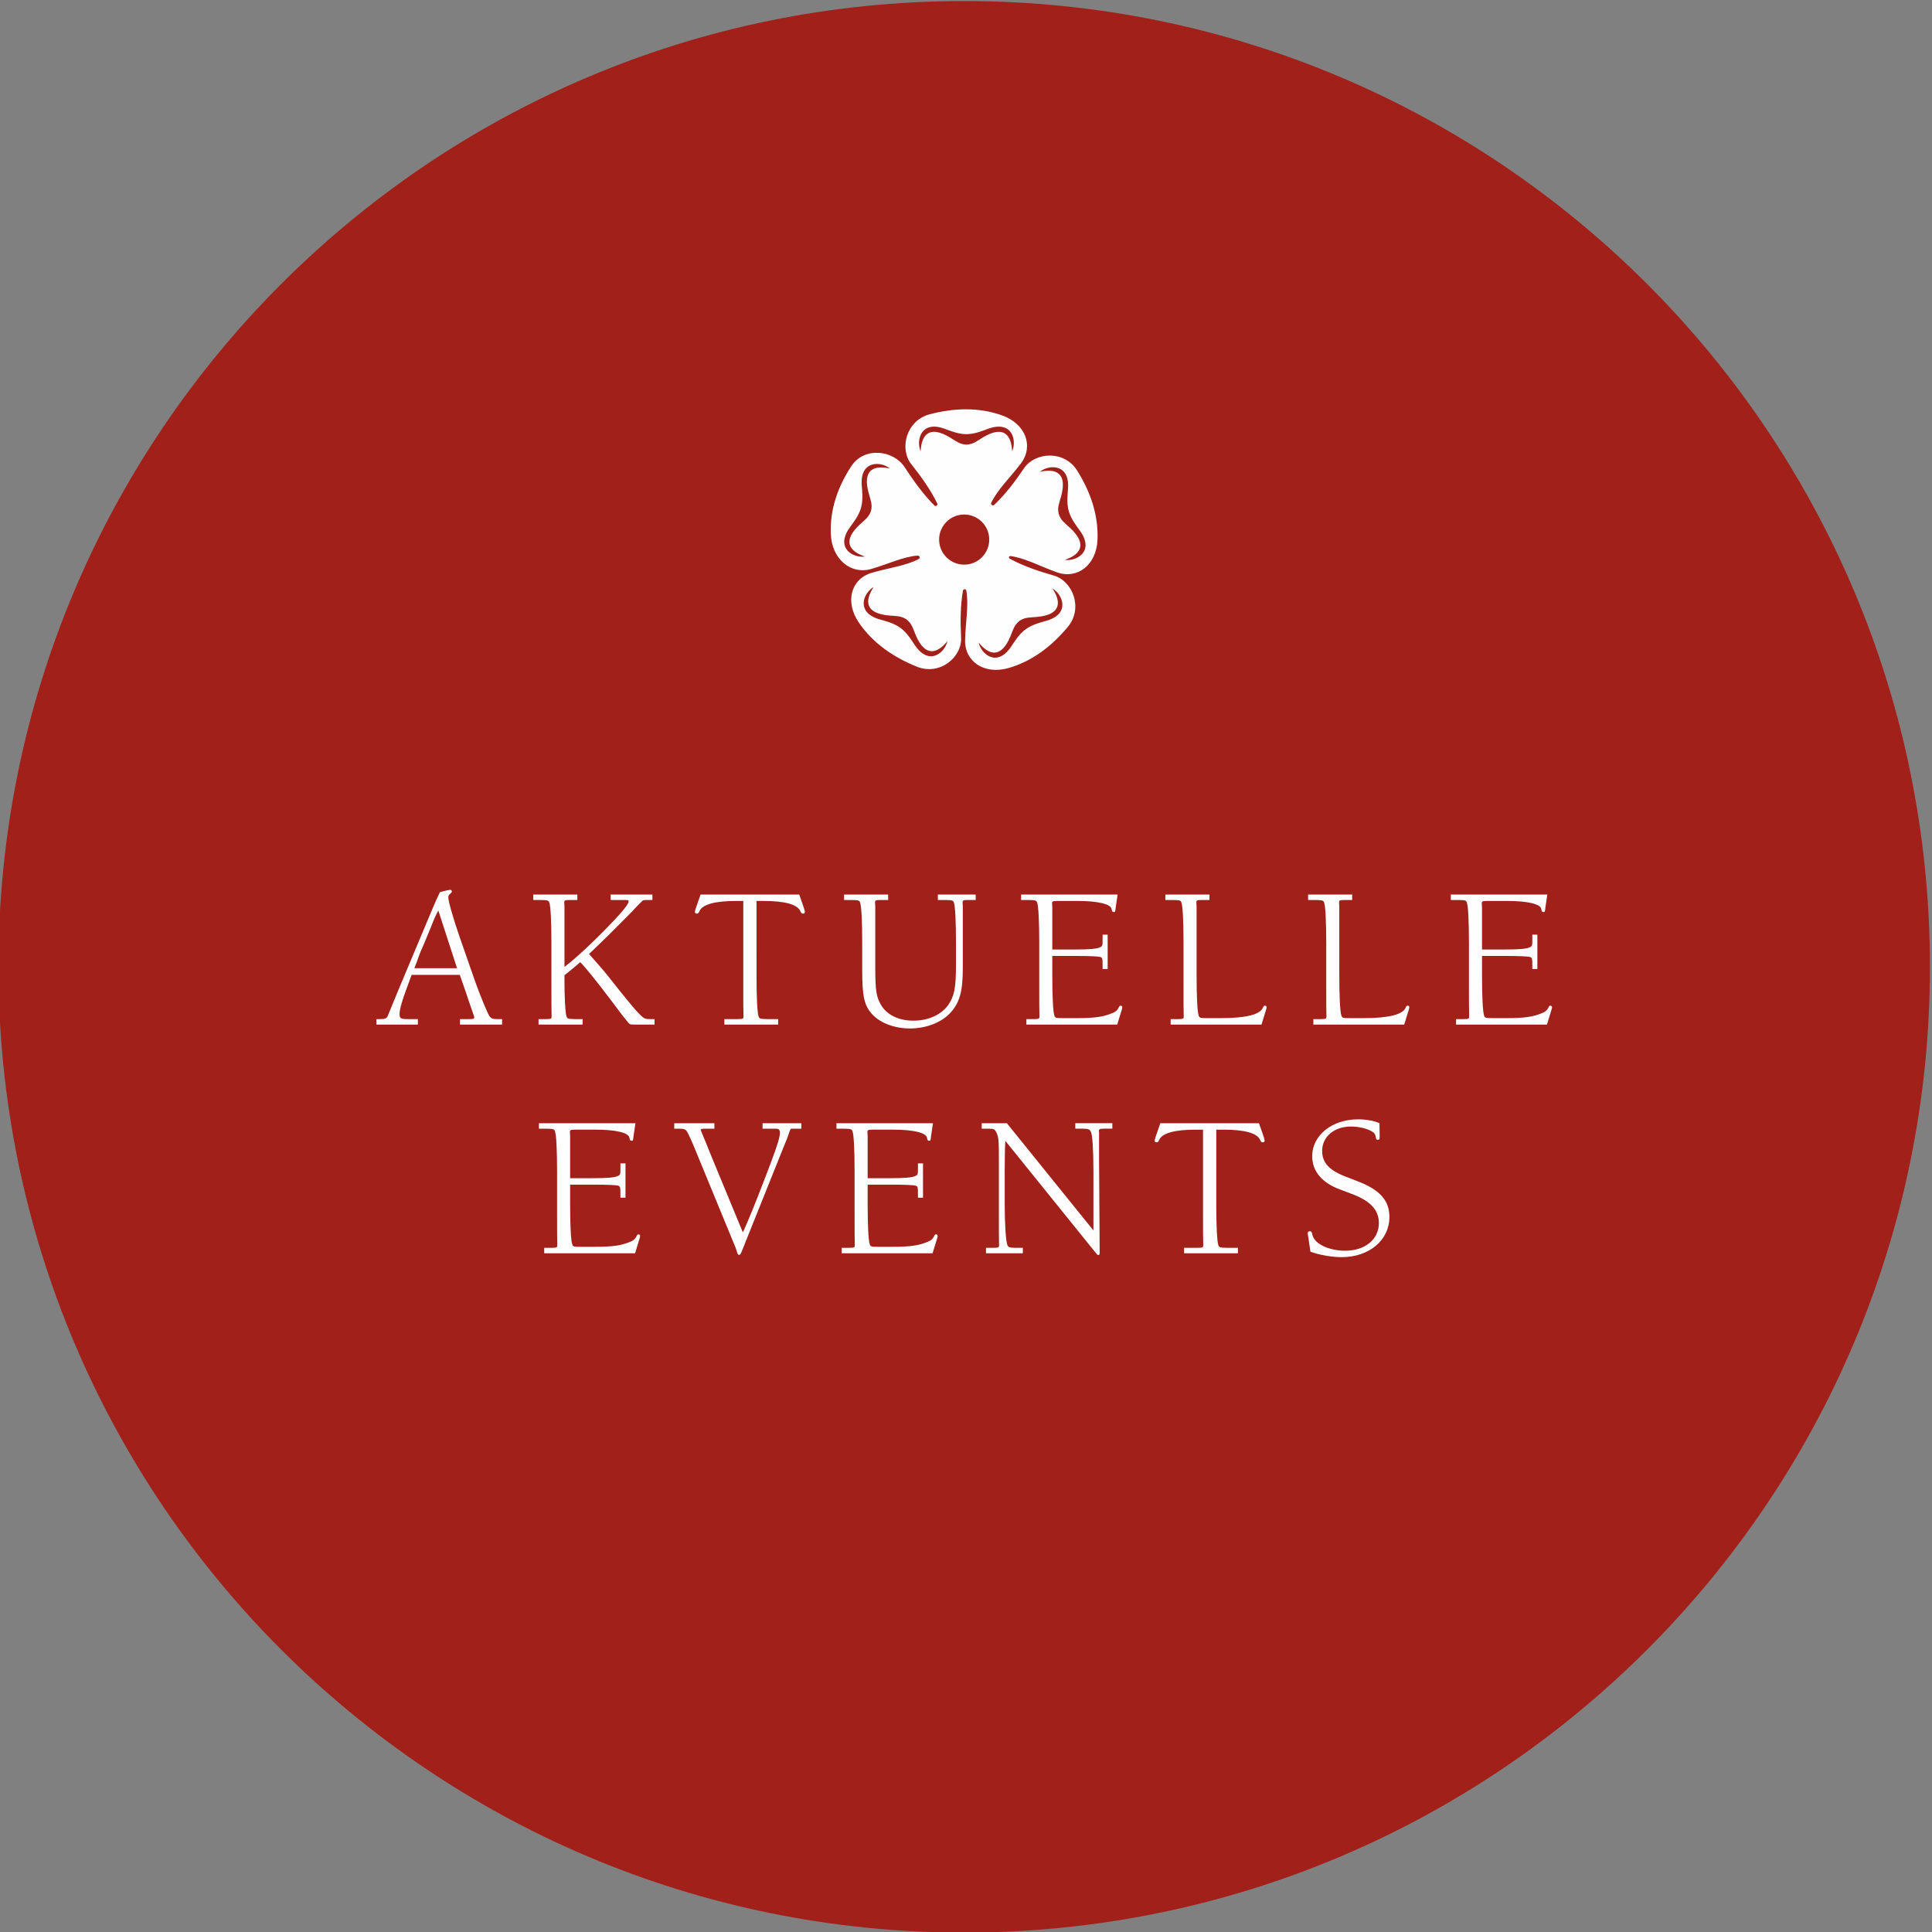
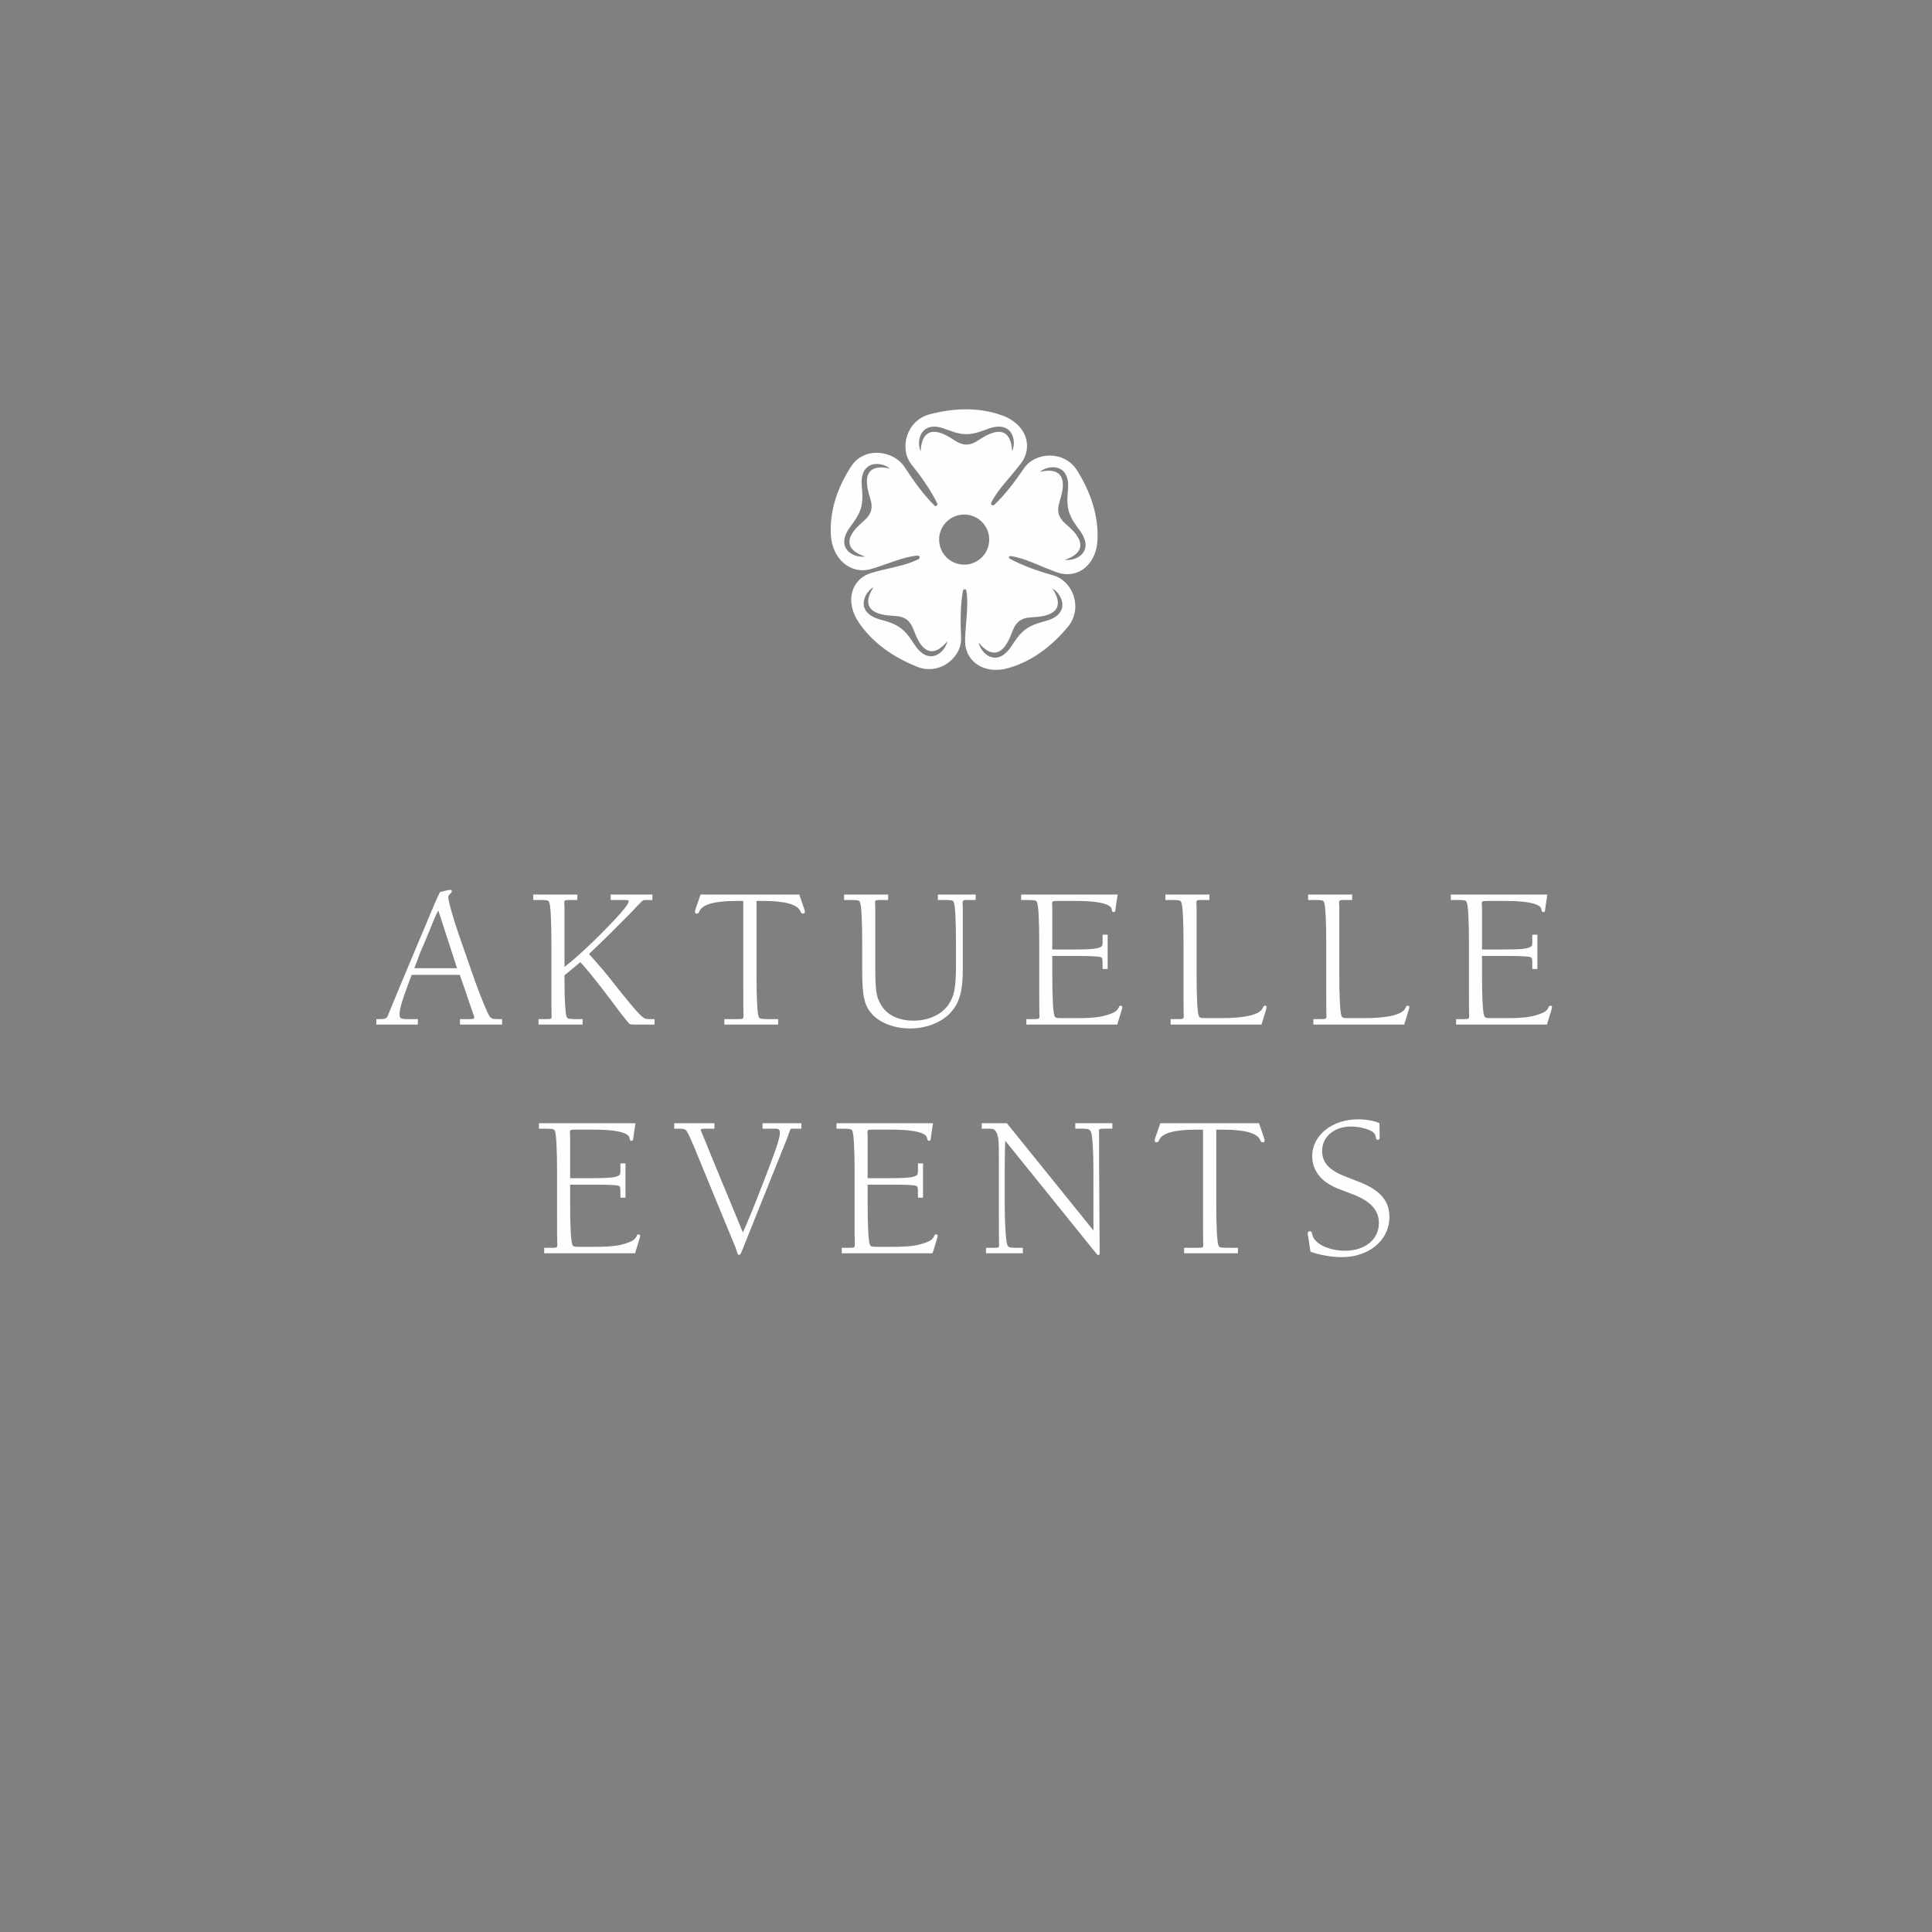
<svg xmlns="http://www.w3.org/2000/svg" version="1.1" id="svg1438" xml:space="preserve" width="331.914" height="331.914" viewBox="0 0 331.914 331.914">
  <rect x="0" y="0" width="331.914" height="331.914" fill="#808080" stroke="none" />
  <defs id="defs1442" />
  <g id="g1444" transform="matrix(1.333,0,0,-1.333,-1090.155,727.217)">
-     <path d="m 942.084,545.413 c 68.742,0 124.468,-55.726 124.468,-124.468 0,-68.742 -55.726,-124.468 -124.468,-124.468 -68.742,0 -124.468,55.726 -124.468,124.468 0,68.742 55.726,124.468 124.468,124.468" style="fill:#a12019;fill-opacity:1;fill-rule:evenodd;stroke:none" id="path1450" />
    <path d="m 936.337,473.776 c 0.037,-0.127 -0.023,-0.226 -0.102,-0.268 -1.676,-0.889 -3.873,-1.141 -6.068,-1.785 -2.677,-0.786 -3.493,-3.739 -1.641,-6.437 1.801,-2.624 4.425,-4.438 7.472,-5.663 2.939,-1.181 5.823,1.209 5.689,3.774 -0.105,2.02 -0.09,4.197 0.243,6.041 0.015,0.081 0.117,0.173 0.223,0.166 0.116,0.007 0.192,-0.082 0.208,-0.171 0.331,-1.881 -0.1,-4.055 -0.158,-6.352 -0.071,-2.801 2.477,-4.526 5.598,-3.628 3.035,0.873 5.553,2.79 7.641,5.3 2.014,2.421 0.629,5.934 -1.842,6.629 -1.946,0.548 -4.003,1.26 -5.649,2.17 -0.072,0.04 -0.128,0.167 -0.091,0.224 0.028,0.072 0.136,0.117 0.225,0.104 1.889,-0.262 3.817,-1.338 5.977,-2.098 2.636,-0.927 5.076,0.971 5.208,4.216 0.128,3.157 -0.897,6.141 -2.619,8.899 -1.661,2.659 -5.432,2.418 -6.871,0.279 -1.133,-1.684 -2.458,-3.425 -3.84,-4.712 -0.061,-0.056 -0.199,-0.071 -0.292,0.007 -0.111,0.072 -0.122,0.189 -0.082,0.27 0.825,1.722 2.44,3.24 3.824,5.074 1.688,2.237 0.619,5.123 -2.441,6.208 -2.976,1.055 -6.139,0.962 -9.298,0.136 -3.047,-0.797 -3.965,-4.46 -2.36,-6.464 1.264,-1.578 2.522,-3.354 3.331,-5.051 0.035,-0.074 0.007,-0.211 -0.088,-0.264 -0.075,-0.075 -0.214,-0.052 -0.274,0.008 -1.381,1.369 -2.705,3.187 -3.837,4.937 -1.438,2.223 -5.215,2.693 -6.885,0.141 -1.732,-2.647 -2.765,-5.564 -2.643,-8.722 0.125,-3.247 2.566,-5.29 5.209,-4.526 2.167,0.626 4.099,1.583 5.993,1.729 0.09,0.007 0.198,-0.044 0.239,-0.172 z m 5.712,5.459 c 1.783,0.019 3.245,-1.411 3.264,-3.194 0.019,-1.783 -1.411,-3.245 -3.194,-3.264 -1.783,-0.02 -3.245,1.411 -3.264,3.194 -0.019,1.784 1.411,3.245 3.194,3.264 z m 0.32,10.357 c -1.129,0.014 -2.103,0.443 -2.836,0.708 -3.042,1.103 -3.671,-1.537 -3.058,-2.909 0.1,2.075 1.07,3.401 3.754,1.79 0.822,-0.493 1.264,-0.89 2.118,-0.933 v -0.002 l 0.023,0.001 0.023,-0.001 v 0.002 c 0.899,0.054 1.296,0.439 2.118,0.933 2.684,1.61 3.654,0.285 3.755,-1.79 0.613,1.372 0.044,4.012 -3.058,2.909 -0.735,-0.261 -1.707,-0.695 -2.837,-0.708 z m 13.195,-9.925 c -0.295,1.091 -0.148,2.144 -0.093,2.922 0.231,3.228 -2.481,3.113 -3.633,2.148 2.023,0.47 3.563,-0.102 2.747,-3.123 -0.251,-0.925 -0.512,-1.459 -0.32,-2.292 l -0.003,-2e-4 0.008,-0.022 0.005,-0.022 0.003,9e-4 c 0.297,-0.85 0.776,-1.127 1.475,-1.783 2.282,-2.143 1.271,-3.438 -0.698,-4.1 1.487,-0.215 3.872,1.052 1.964,3.736 -0.452,0.636 -1.134,1.453 -1.455,2.536 z m -26.776,0.423 c 0.295,1.09 0.148,2.144 0.093,2.922 -0.231,3.228 2.481,3.112 3.633,2.148 -2.024,0.47 -3.564,-0.102 -2.747,-3.123 0.25,-0.925 0.511,-1.46 0.32,-2.292 l 0.002,-5e-4 -0.007,-0.022 -0.005,-0.022 -0.002,6e-4 c -0.298,-0.85 -0.776,-1.127 -1.475,-1.782 -2.282,-2.143 -1.271,-3.438 0.698,-4.1 -1.487,-0.215 -3.872,1.052 -1.964,3.736 0.452,0.636 1.134,1.453 1.455,2.536 z m 5.082,-15.462 c -0.919,0.656 -1.959,0.885 -2.707,1.103 -3.106,0.907 -2.055,3.409 -0.75,4.154 -1.144,-1.734 -1.145,-3.376 1.972,-3.662 0.955,-0.087 1.546,-0.029 2.26,-0.497 l 10e-4,0.002 0.018,-0.014 0.019,-0.013 -0.002,-0.002 c 0.693,-0.575 0.786,-1.12 1.158,-2.003 1.215,-2.885 2.78,-2.388 4.087,-0.773 -0.316,-1.469 -2.334,-3.264 -4.186,-0.541 -0.439,0.645 -0.967,1.569 -1.871,2.247 z m 16.133,-0.181 c 0.92,0.656 1.959,0.885 2.707,1.103 3.106,0.907 2.055,3.409 0.75,4.154 1.144,-1.733 1.145,-3.376 -1.972,-3.662 -0.955,-0.087 -1.546,-0.029 -2.26,-0.498 l -10e-4,0.002 -0.018,-0.014 -0.019,-0.013 10e-4,-0.002 c -0.693,-0.575 -0.786,-1.12 -1.158,-2.003 -1.215,-2.885 -2.78,-2.388 -4.087,-0.773 0.316,-1.469 2.333,-3.264 4.186,-0.541 0.438,0.645 0.967,1.569 1.871,2.247" style="fill:#fefefe;fill-opacity:1;fill-rule:evenodd;stroke:none" id="path1452" />
    <path d="m 877.077,419.91 0.679,-1.935 c 0.377,-1.156 0.553,-1.633 1.08,-3.166 0.075,-0.151 0.101,-0.277 0.101,-0.377 0,-0.201 -0.075,-0.226 -0.804,-0.226 h -1.03 v -0.704 h 5.428 v 0.704 h -0.527 c -0.729,0 -0.854,0.05 -1.131,0.427 -0.302,0.503 -1.106,2.462 -1.834,4.473 l -1.935,5.553 c -0.804,2.287 -1.508,4.749 -1.508,5.227 0,0.226 0.075,0.352 0.302,0.528 0.126,0.1 0.151,0.151 0.151,0.251 0,0.126 -0.075,0.201 -0.176,0.201 -0.075,0 -0.251,-0.025 -0.477,-0.075 l -0.88,-0.226 c -0.427,-0.88 -0.653,-1.407 -1.105,-2.488 l -3.87,-9.222 c -0.226,-0.528 -0.452,-1.081 -0.678,-1.633 -0.427,-1.056 -1.055,-2.588 -1.106,-2.689 -0.15,-0.251 -0.352,-0.327 -0.98,-0.327 h -0.452 v -0.704 h 5.352 v 0.704 h -1.332 c -0.88,0 -1.03,0.101 -1.03,0.653 0,0.603 0.352,1.834 1.03,3.618 l 0.528,1.432 z m -0.352,0.854 h -5.503 l 0.377,0.98 c 0.251,0.754 0.528,1.432 0.804,2.01 l 0.904,2.186 c 0.503,1.282 0.653,1.608 1.005,2.261 z m 13.846,-0.905 c 0.98,0.779 1.608,1.307 2.035,1.684 0.477,-0.452 1.985,-2.287 3.92,-4.85 l 1.357,-1.809 c 0.653,-0.829 1.005,-1.257 1.055,-1.282 0.1,-0.075 0.201,-0.101 0.754,-0.101 h 2.488 v 0.704 h -0.477 c -0.578,0 -0.704,0.025 -0.93,0.176 -0.276,0.151 -0.904,0.829 -1.558,1.608 l -0.905,1.105 c -0.377,0.453 -0.754,0.93 -1.131,1.407 -1.382,1.759 -1.633,2.061 -3.443,4.096 2.161,2.061 2.99,2.89 5.478,5.403 l 0.754,0.804 c 0.679,0.704 0.679,0.704 0.829,0.729 0.075,0.025 0.377,0.025 0.653,0.025 h 0.452 v 0.704 h -5.377 v -0.704 h 1.432 c 0.879,0 0.879,0 0.879,-0.176 0,-0.251 -0.377,-0.779 -1.105,-1.608 l -0.804,-0.88 c -2.513,-2.639 -4.875,-4.849 -6.357,-5.955 v 4.171 3.618 l -0.025,0.377 v 0.151 c 0,0.251 0.101,0.302 0.704,0.302 h 0.98 v 0.704 h -5.679 v -0.704 h 1.005 c 0.904,-0.025 0.98,-0.05 1.081,-0.402 0.151,-0.477 0.251,-2.387 0.251,-5.151 v -5.352 c 0,-2.236 0,-3.568 0.025,-3.995 v -0.151 c 0,-0.251 -0.101,-0.302 -0.704,-0.302 h -0.98 v -0.704 h 5.679 v 0.704 h -1.005 c -0.904,0.025 -0.98,0.05 -1.081,0.402 -0.151,0.452 -0.251,2.387 -0.251,4.649 z m 24.751,9.574 h 0.955 c 2.689,0 4.297,-0.452 4.674,-1.282 0.126,-0.276 0.201,-0.352 0.352,-0.352 0.151,0 0.251,0.075 0.251,0.201 0,0.075 0,0.075 -0.1,0.452 l -0.628,1.809 h -12.715 l -0.628,-1.809 c -0.075,-0.276 -0.101,-0.352 -0.101,-0.427 0,-0.15 0.101,-0.226 0.251,-0.226 0.151,0 0.226,0.075 0.352,0.352 0.377,0.829 1.985,1.282 4.674,1.282 h 0.955 v -10.78 c 0,-2.236 0,-3.568 0.025,-3.995 v -0.151 c 0,-0.251 -0.101,-0.302 -0.704,-0.302 h -1.759 v -0.704 h 6.935 v 0.704 h -1.458 c -0.904,0.025 -0.98,0.05 -1.08,0.402 -0.151,0.478 -0.251,2.362 -0.251,5.151 z m 26.586,-4.322 v 3.618 l -0.025,0.377 v 0.151 c 0,0.251 0.101,0.302 0.704,0.302 h 0.98 v 0.704 h -4.875 v -0.704 h 1.005 c 0.904,-0.025 0.98,-0.05 1.081,-0.402 0.151,-0.477 0.251,-2.387 0.251,-5.151 v -2.714 c 0,-3.066 -0.201,-4.096 -1.005,-5.277 -0.905,-1.257 -2.563,-2.01 -4.498,-2.01 -1.859,0 -3.392,0.729 -4.146,2.01 -0.628,1.055 -0.754,1.859 -0.754,5 v 4.096 3.618 l -0.025,0.377 v 0.151 c 0,0.251 0.101,0.302 0.704,0.302 h 0.98 v 0.704 h -5.679 v -0.704 h 1.005 c 0.905,-0.025 0.98,-0.05 1.081,-0.402 0.151,-0.477 0.251,-2.387 0.251,-5.151 v -3.568 c 0,-3.317 0.276,-4.498 1.282,-5.604 1.03,-1.131 2.89,-1.834 4.875,-1.834 2.111,0 4.071,0.779 5.226,2.035 1.181,1.307 1.583,2.739 1.583,5.754 z m 19.952,5.151 h -12.438 v -0.704 h 1.005 c 0.904,-0.025 0.98,-0.05 1.081,-0.402 0.151,-0.477 0.251,-2.387 0.251,-5.151 v -5.352 c 0,-2.236 0,-3.568 0.025,-3.995 v -0.151 c 0,-0.251 -0.101,-0.302 -0.704,-0.302 h -0.98 v -0.704 h 11.71 l 0.578,1.884 c 0.075,0.277 0.075,0.277 0.075,0.352 0,0.101 -0.075,0.201 -0.201,0.201 -0.126,0 -0.176,-0.051 -0.276,-0.276 -0.151,-0.302 -0.377,-0.503 -0.729,-0.653 -1.231,-0.528 -2.362,-0.679 -4.674,-0.679 h -1.809 c -0.905,0 -0.98,0.025 -1.081,0.402 -0.151,0.477 -0.251,2.362 -0.251,5.151 v 2.462 h 2.864 c 1.96,0 3.116,-0.05 3.367,-0.15 0.226,-0.101 0.251,-0.176 0.251,-0.98 v -0.553 h 0.653 v 4.423 h -0.653 v -0.779 c 0,-0.603 -0.025,-0.704 -0.301,-0.83 -0.427,-0.226 -1.382,-0.301 -3.317,-0.301 h -2.864 v 1.784 1.483 1.005 1.156 l -0.025,0.377 v 0.176 c 0,0.226 0.101,0.277 0.704,0.277 h 2.613 c 2.588,0 4.247,-0.402 4.347,-1.03 0.075,-0.352 0.101,-0.402 0.276,-0.402 0.176,0 0.201,0.025 0.252,0.553 z m 10.177,-5.151 v 3.618 l -0.025,0.377 v 0.151 c 0,0.251 0.101,0.302 0.704,0.302 h 0.98 v 0.704 h -5.679 v -0.704 h 1.005 c 0.904,-0.025 0.98,-0.05 1.081,-0.402 0.151,-0.477 0.251,-2.387 0.251,-5.151 v -5.352 c 0,-2.236 0,-3.568 0.025,-3.995 v -0.151 c 0,-0.251 -0.101,-0.302 -0.704,-0.302 h -0.98 v -0.704 h 11.71 l 0.578,1.884 c 0.05,0.151 0.075,0.302 0.075,0.352 0,0.126 -0.075,0.201 -0.201,0.201 -0.126,0 -0.201,-0.075 -0.276,-0.276 -0.377,-0.88 -2.211,-1.332 -5.402,-1.332 h -1.809 c -0.905,0 -0.98,0.025 -1.081,0.402 -0.151,0.477 -0.251,2.362 -0.251,5.151 z m 18.394,0 v 3.618 l -0.025,0.377 v 0.151 c 0,0.251 0.101,0.302 0.704,0.302 h 0.98 v 0.704 h -5.679 v -0.704 h 1.005 c 0.904,-0.025 0.98,-0.05 1.081,-0.402 0.151,-0.477 0.251,-2.387 0.251,-5.151 v -5.352 c 0,-2.236 0,-3.568 0.025,-3.995 v -0.151 c 0,-0.251 -0.101,-0.302 -0.704,-0.302 h -0.98 v -0.704 h 11.71 l 0.578,1.884 c 0.05,0.151 0.075,0.302 0.075,0.352 0,0.126 -0.075,0.201 -0.201,0.201 -0.126,0 -0.201,-0.075 -0.276,-0.276 -0.377,-0.88 -2.211,-1.332 -5.402,-1.332 h -1.809 c -0.904,0 -0.98,0.025 -1.081,0.402 -0.151,0.477 -0.251,2.362 -0.251,5.151 z m 26.811,5.151 h -12.438 v -0.704 h 1.005 c 0.905,-0.025 0.98,-0.05 1.081,-0.402 0.151,-0.477 0.251,-2.387 0.251,-5.151 v -5.352 c 0,-2.236 0,-3.568 0.025,-3.995 v -0.151 c 0,-0.251 -0.101,-0.302 -0.704,-0.302 h -0.98 v -0.704 h 11.71 l 0.578,1.884 c 0.075,0.277 0.075,0.277 0.075,0.352 0,0.101 -0.075,0.201 -0.201,0.201 -0.126,0 -0.176,-0.051 -0.276,-0.276 -0.151,-0.302 -0.377,-0.503 -0.729,-0.653 -1.231,-0.528 -2.362,-0.679 -4.674,-0.679 h -1.809 c -0.904,0 -0.98,0.025 -1.081,0.402 -0.151,0.477 -0.251,2.362 -0.251,5.151 v 2.462 h 2.864 c 1.96,0 3.116,-0.05 3.367,-0.15 0.226,-0.101 0.251,-0.176 0.251,-0.98 v -0.553 h 0.653 v 4.423 h -0.653 v -0.779 c 0,-0.603 -0.025,-0.704 -0.301,-0.83 -0.427,-0.226 -1.382,-0.301 -3.317,-0.301 h -2.864 v 1.784 1.483 1.005 1.156 l -0.025,0.377 v 0.176 c 0,0.226 0.101,0.277 0.704,0.277 h 2.613 c 2.588,0 4.247,-0.402 4.347,-1.03 0.075,-0.352 0.101,-0.402 0.276,-0.402 0.176,0 0.201,0.025 0.251,0.553 l 0.251,1.709 z" style="fill:#fefefe;fill-opacity:1;fill-rule:nonzero;stroke:none" id="path1462" />
    <path d="m 899.718,400.787 h -12.438 v -0.704 h 1.005 c 0.904,-0.025 0.98,-0.05 1.081,-0.402 0.151,-0.477 0.251,-2.387 0.251,-5.151 v -5.352 c 0,-2.236 0,-3.568 0.025,-3.995 v -0.151 c 0,-0.251 -0.101,-0.302 -0.704,-0.302 h -0.98 v -0.704 h 11.71 l 0.578,1.885 c 0.075,0.277 0.075,0.277 0.075,0.352 0,0.101 -0.075,0.201 -0.201,0.201 -0.126,0 -0.176,-0.051 -0.276,-0.276 -0.151,-0.302 -0.377,-0.503 -0.729,-0.653 -1.231,-0.528 -2.362,-0.679 -4.674,-0.679 h -1.809 c -0.904,0 -0.98,0.025 -1.081,0.402 -0.151,0.477 -0.251,2.362 -0.251,5.151 v 2.462 h 2.864 c 1.96,0 3.116,-0.05 3.367,-0.15 0.226,-0.101 0.251,-0.176 0.251,-0.98 v -0.553 h 0.653 v 4.423 h -0.653 v -0.779 c 0,-0.603 -0.025,-0.704 -0.301,-0.829 -0.427,-0.226 -1.382,-0.301 -3.317,-0.301 h -2.864 v 1.784 1.482 1.005 1.156 l -0.025,0.377 v 0.176 c 0,0.226 0.101,0.277 0.704,0.277 h 2.613 c 2.588,0 4.247,-0.402 4.347,-1.03 0.075,-0.352 0.101,-0.402 0.276,-0.402 0.176,0 0.201,0.025 0.251,0.553 z m 21.384,0 h -5.001 v -0.704 h 1.106 c 0.729,0 0.729,0 0.854,-0.025 0.176,-0.05 0.276,-0.226 0.276,-0.452 0,-0.578 -0.276,-1.533 -1.156,-3.87 l -0.754,-1.985 c -1.382,-3.593 -2.236,-5.679 -2.865,-7.036 l -4.071,9.85 c -0.503,1.257 -0.93,2.312 -1.306,3.191 -0.025,0.075 -0.051,0.126 -0.051,0.176 0,0.126 0.075,0.151 0.905,0.151 h 0.854 v 0.704 h -5.176 v -0.704 h 0.628 c 0.628,0 0.854,-0.075 1.03,-0.402 0.226,-0.352 0.779,-1.608 1.382,-3.116 l 4.875,-11.835 0.126,-0.377 c 0.151,-0.503 0.176,-0.527 0.327,-0.527 0.151,0 0.201,0.1 0.502,0.854 l 0.126,0.302 0.1,0.276 4.95,12.338 0.327,0.804 c 0.075,0.176 0.176,0.402 0.252,0.653 l 0.201,0.578 0.1,0.251 c 0.075,0.176 0.075,0.201 0.276,0.201 h 0.201 0.377 0.603 z m 16.961,0 h -12.438 v -0.704 h 1.005 c 0.904,-0.025 0.98,-0.05 1.081,-0.402 0.151,-0.477 0.251,-2.387 0.251,-5.151 v -5.352 c 0,-2.236 0,-3.568 0.025,-3.995 v -0.151 c 0,-0.251 -0.101,-0.302 -0.704,-0.302 h -0.98 v -0.704 h 11.71 l 0.578,1.885 c 0.075,0.277 0.075,0.277 0.075,0.352 0,0.101 -0.075,0.201 -0.201,0.201 -0.126,0 -0.176,-0.051 -0.276,-0.276 -0.151,-0.302 -0.377,-0.503 -0.729,-0.653 -1.231,-0.528 -2.362,-0.679 -4.674,-0.679 h -1.809 c -0.904,0 -0.98,0.025 -1.081,0.402 -0.151,0.477 -0.251,2.362 -0.251,5.151 v 2.462 h 2.864 c 1.96,0 3.116,-0.05 3.367,-0.15 0.226,-0.101 0.251,-0.176 0.251,-0.98 v -0.553 h 0.653 v 4.423 h -0.653 v -0.779 c 0,-0.603 -0.025,-0.704 -0.301,-0.829 -0.427,-0.226 -1.382,-0.301 -3.317,-0.301 h -2.864 v 1.784 1.482 1.005 1.156 l -0.025,0.377 v 0.176 c 0,0.226 0.101,0.277 0.704,0.277 h 2.613 c 2.588,0 4.247,-0.402 4.347,-1.03 0.075,-0.352 0.101,-0.402 0.276,-0.402 0.176,0 0.201,0.025 0.251,0.553 z m 9.524,0 h -3.242 v -0.704 h 0.603 c 0.829,0 0.905,-0.025 1.055,-0.151 0.176,-0.176 0.327,-0.452 0.402,-0.804 0.126,-0.402 0.151,-0.93 0.151,-3.141 v -6.81 c 0,-2.236 0,-3.568 0.025,-3.995 v -0.151 c 0,-0.251 -0.101,-0.302 -0.704,-0.302 h -0.98 v -0.704 h 4.749 v 0.704 h -1.005 c -0.779,0.025 -0.88,0.075 -1.005,0.402 -0.176,0.452 -0.327,2.739 -0.327,5.151 v 4.447 c 0,1.533 0.025,2.94 0.075,3.795 l 11.559,-14.323 c 0.327,-0.402 0.327,-0.402 0.427,-0.402 0.126,0 0.176,0.101 0.176,0.252 v 0.126 0.126 l -0.075,11.333 v 1.458 1.005 1.055 0.477 c -0.025,0.075 -0.025,0.126 -0.025,0.151 0,0.251 0.126,0.302 0.704,0.302 h 1.03 v 0.704 h -4.774 v -0.704 h 1.005 c 0.729,-0.025 0.829,-0.075 1.005,-0.402 0.201,-0.427 0.327,-2.337 0.327,-5.151 v -7.563 z m 26.988,-0.829 h 0.955 c 2.689,0 4.297,-0.452 4.674,-1.282 0.126,-0.276 0.201,-0.352 0.352,-0.352 0.151,0 0.251,0.075 0.251,0.201 0,0.075 0,0.075 -0.1,0.452 l -0.628,1.809 h -12.715 l -0.628,-1.809 c -0.075,-0.276 -0.101,-0.352 -0.101,-0.427 0,-0.15 0.101,-0.226 0.251,-0.226 0.151,0 0.226,0.075 0.352,0.352 0.377,0.829 1.985,1.282 4.674,1.282 h 0.955 v -10.78 c 0,-2.236 0,-3.568 0.025,-3.995 v -0.151 c 0,-0.251 -0.101,-0.302 -0.704,-0.302 h -1.759 v -0.704 h 6.935 v 0.704 h -1.458 c -0.905,0.025 -0.98,0.05 -1.08,0.402 -0.151,0.478 -0.252,2.362 -0.252,5.151 z m 21.032,0.829 c -0.628,0.302 -1.683,0.503 -2.764,0.503 -3.342,0 -5.905,-2.061 -5.905,-4.749 0,-1.96 1.282,-3.468 3.669,-4.322 l 1.256,-0.478 c 2.538,-0.904 3.669,-2.111 3.669,-3.819 0,-2.111 -1.784,-3.568 -4.347,-3.568 -2.111,0 -3.995,0.905 -4.222,2.061 -0.05,0.327 -0.151,0.452 -0.327,0.452 -0.176,0 -0.276,-0.101 -0.276,-0.276 0,-0.101 0,-0.101 0.075,-0.503 l 0.277,-1.859 c 1.08,-0.402 2.739,-0.704 4.02,-0.704 3.543,0 6.156,2.186 6.156,5.176 0,2.136 -1.231,3.518 -4.146,4.624 l -1.357,0.528 c -2.236,0.829 -3.166,1.834 -3.166,3.367 0,1.834 1.558,3.141 3.719,3.141 0.98,0 2.061,-0.252 2.689,-0.628 0.302,-0.176 0.452,-0.377 0.503,-0.704 0.025,-0.302 0.101,-0.377 0.276,-0.377 0.201,0 0.226,0.075 0.226,0.503 z" style="fill:#fefefe;fill-opacity:1;fill-rule:nonzero;stroke:none" id="path1464" />
  </g>
</svg>